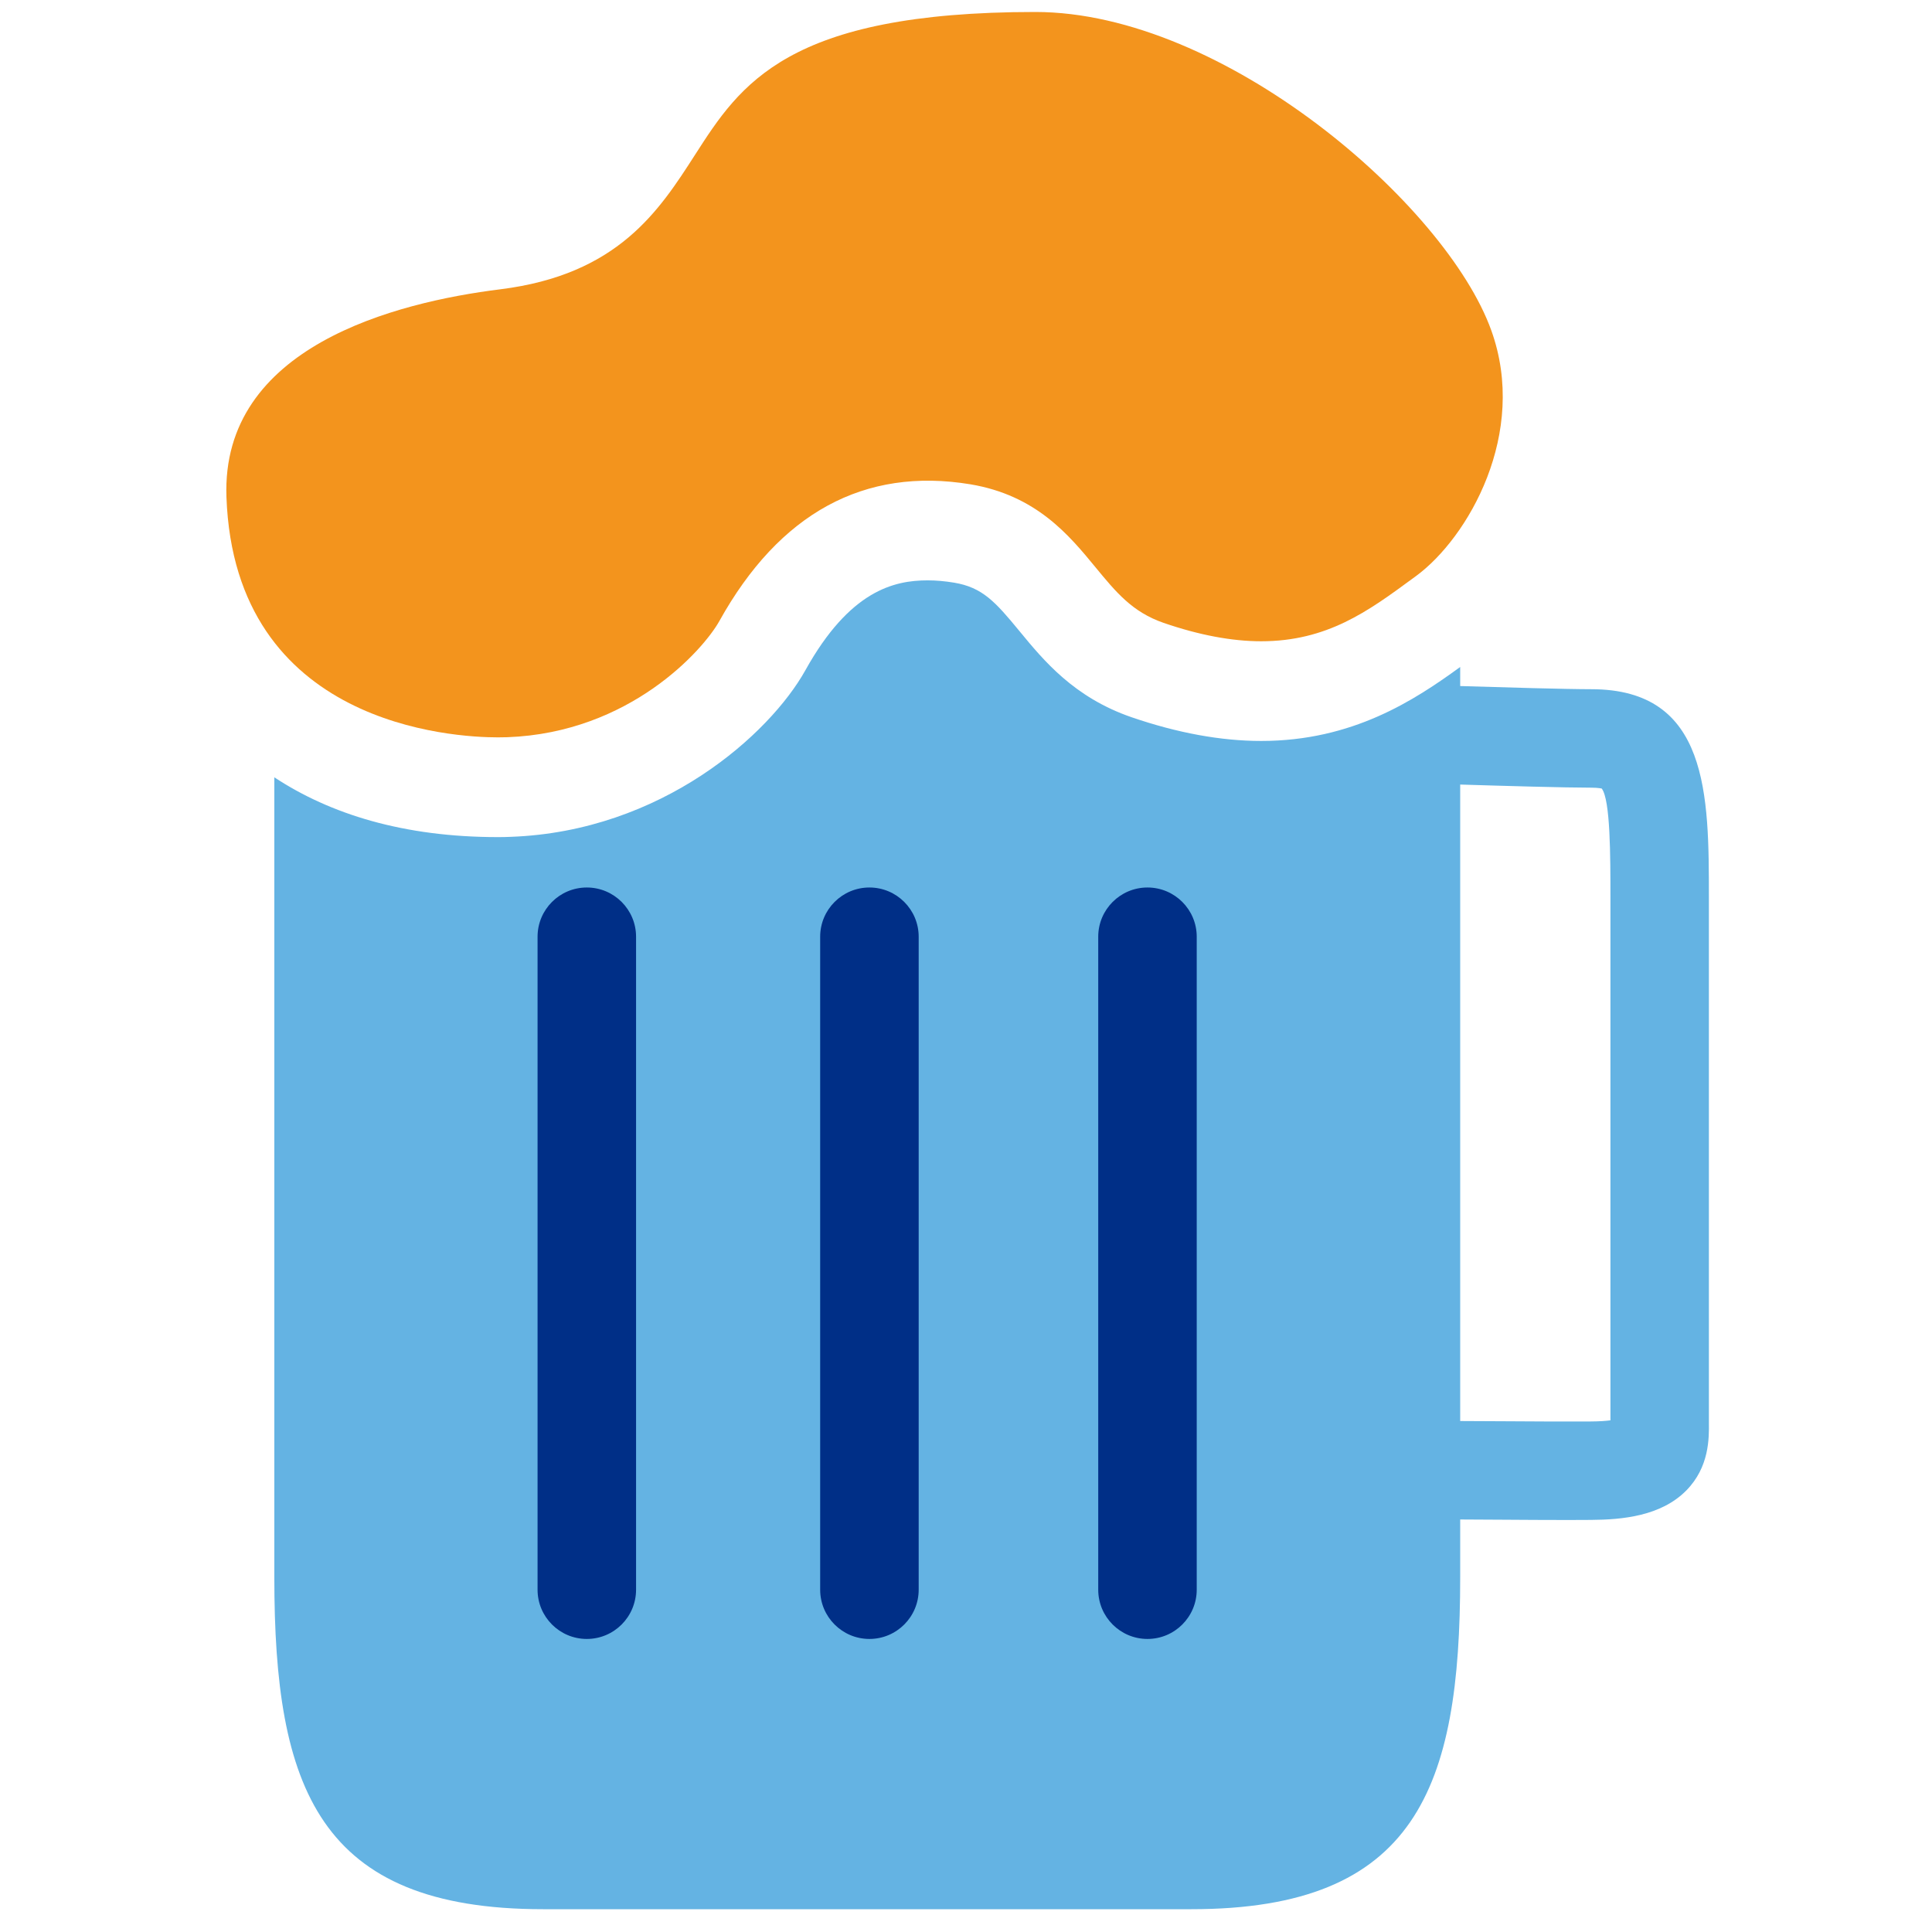
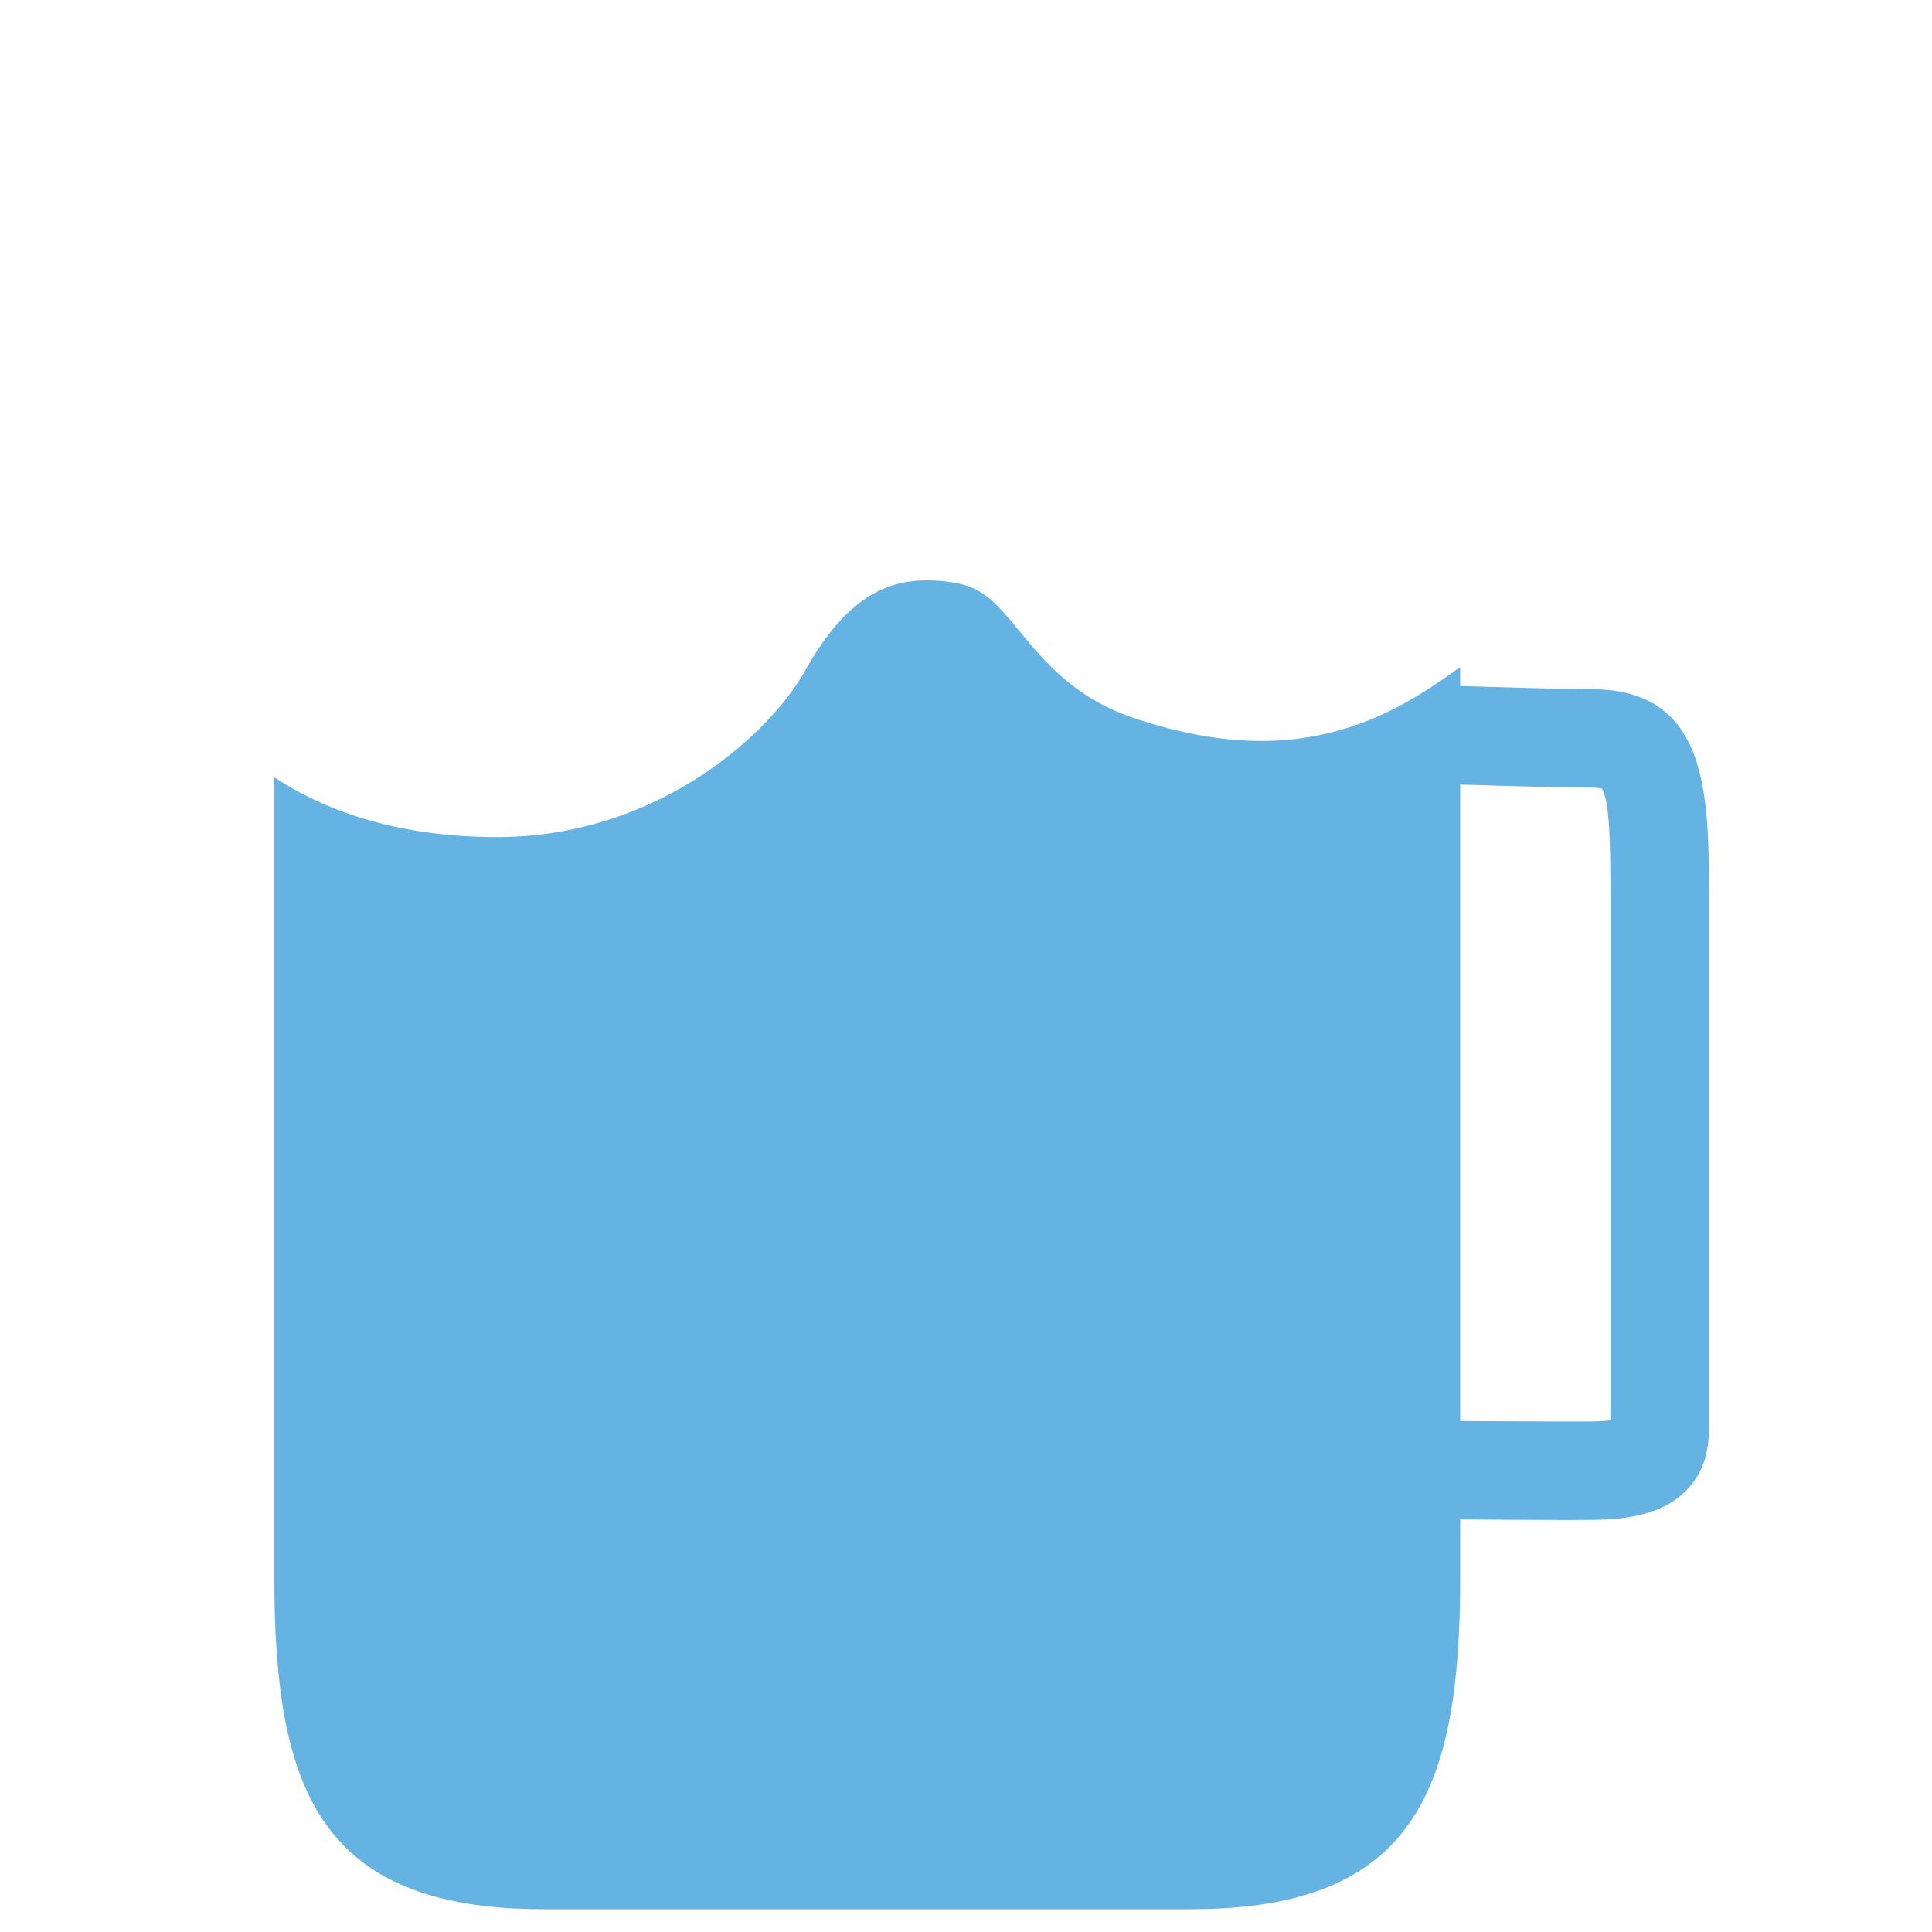
<svg xmlns="http://www.w3.org/2000/svg" xmlns:ns1="http://www.bohemiancoding.com/sketch/ns" width="120px" height="120px" viewBox="0 0 120 120" version="1.1">
  <title>usa.icon.39</title>
  <desc>Created with Sketch.</desc>
  <defs />
  <g id="Usana" stroke="none" stroke-width="1" fill="none" fill-rule="evenodd" ns1:type="MSPage">
    <g id="usa.icon.39" ns1:type="MSArtboardGroup">
      <g id="Shape-+-Shape-+-Path-10" ns1:type="MSLayerGroup" transform="translate(13, 0)">
        <path d="M77.695,41.428 L77.695,42.612 L77.695,42.612 C80.287,42.692 84.298,42.808 85.838,42.808 C93.142,42.808 93.142,49.39 93.142,55.755 L93.143,88.354 C93.154,89.32 93.174,91.118 91.741,92.574 C90.165,94.175 87.75,94.392 85.821,94.404 C85.373,94.409 84.896,94.41 84.402,94.41 C83.076,94.41 81.636,94.401 80.315,94.392 C79.348,94.385 78.446,94.38 77.695,94.378 L77.695,97.976 C77.695,111.028 74.964,118.584 61.004,118.584 L20.73,118.584 C6.771,118.584 4.039,111.028 4.039,97.976 L4.039,48.28 C7.498,50.561 12.061,51.994 17.925,51.994 C18.201,51.994 18.468,51.99 18.723,51.977 C28.101,51.638 34.805,45.606 37.024,41.63 C39.776,36.682 42.528,36.047 44.619,36.047 C45.14,36.047 45.694,36.096 46.266,36.191 C48.019,36.485 48.819,37.373 50.317,39.195 C51.828,41.032 53.706,43.314 57.279,44.547 C60.127,45.525 62.836,46.022 65.334,46.022 C71.013,46.022 74.851,43.495 77.695,41.428 Z M77.695,48.73 L77.695,88.263 C78.456,88.264 79.372,88.269 80.353,88.276 C82.14,88.288 84.145,88.299 85.786,88.29 C86.34,88.287 86.744,88.258 87.028,88.219 L87.027,88.112 L87.027,55.755 C87.027,53.187 87.027,49.675 86.485,48.976 C86.484,48.981 86.286,48.924 85.84,48.924 C84.244,48.924 80.323,48.812 77.695,48.73 L77.695,48.73 Z" id="Shape" fill="#64B3E3" ns1:type="MSShapeGroup" />
-         <path d="M23.448,101.798 C21.759,101.798 20.389,100.428 20.389,98.74 L20.389,58.182 C20.389,56.494 21.759,55.124 23.448,55.124 C25.137,55.124 26.507,56.494 26.507,58.182 L26.507,98.739 C26.507,100.428 25.137,101.798 23.448,101.798 Z M41.001,101.798 C39.313,101.798 37.942,100.428 37.942,98.74 L37.942,58.182 C37.942,56.494 39.313,55.124 41.001,55.124 C42.69,55.124 44.061,56.494 44.061,58.182 L44.061,98.739 C44.061,100.428 42.69,101.798 41.001,101.798 Z M58.272,101.798 C56.583,101.798 55.213,100.428 55.213,98.74 L55.213,58.182 C55.213,56.494 56.583,55.124 58.272,55.124 C59.961,55.124 61.331,56.494 61.331,58.182 L61.331,98.739 C61.331,100.428 59.961,101.798 58.272,101.798 Z" id="Shape" fill="#002F87" ns1:type="MSShapeGroup" />
-         <path d="M51.308,0.744 C35.871,0.744 32.977,5.248 30.177,9.604 C27.931,13.1 25.386,17.058 18.073,17.969 C11.575,18.778 0.727,21.53 1.065,30.872 C1.576,45.079 15.199,45.799 17.925,45.799 C18.128,45.799 18.321,45.796 18.504,45.79 C26.125,45.513 30.683,40.361 31.679,38.578 C35.409,31.869 40.689,28.993 47.273,30.081 C51.367,30.766 53.405,33.243 55.043,35.234 C56.323,36.79 57.334,38.018 59.274,38.688 C61.475,39.446 63.515,39.83 65.334,39.83 C69.43,39.83 71.986,37.956 74.692,35.969 L74.943,35.786 C78.192,33.405 81.929,26.909 79.626,20.519 C76.817,12.71 63.009,0.744 51.308,0.744 L51.308,0.744 Z" id="Path-10" fill="#F3941D" ns1:type="MSShapeGroup" />
      </g>
    </g>
  </g>
</svg>